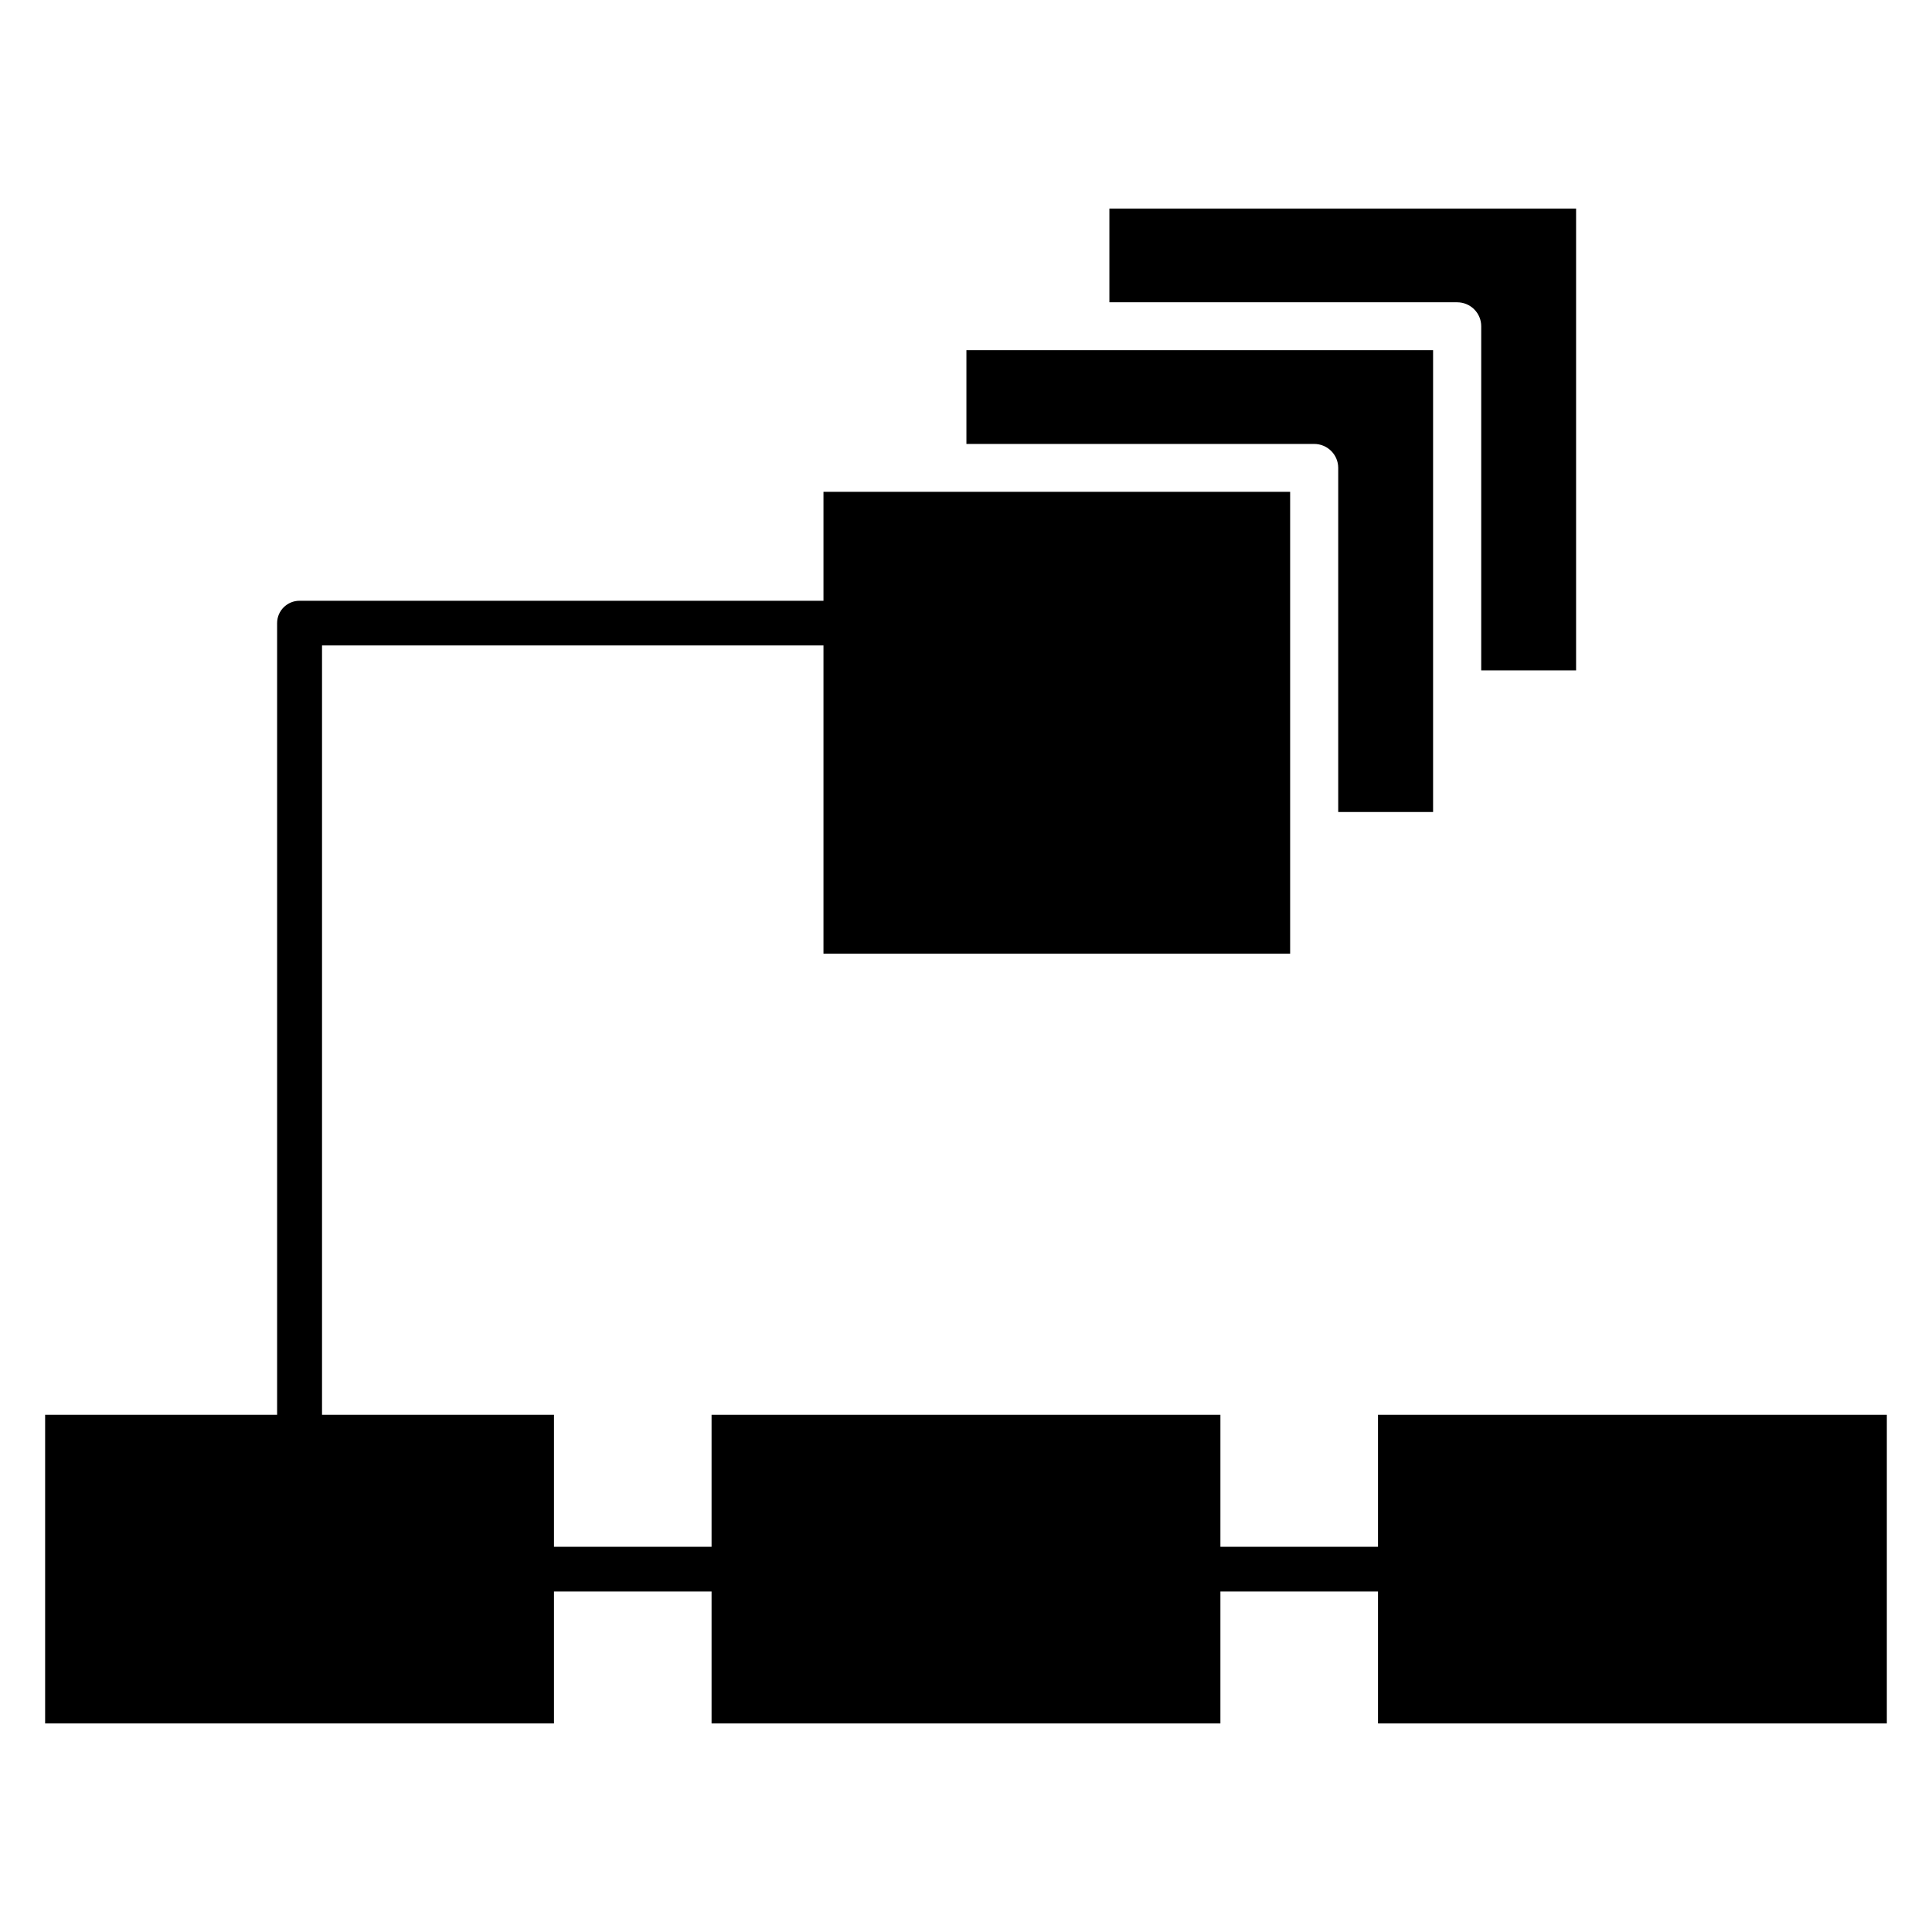
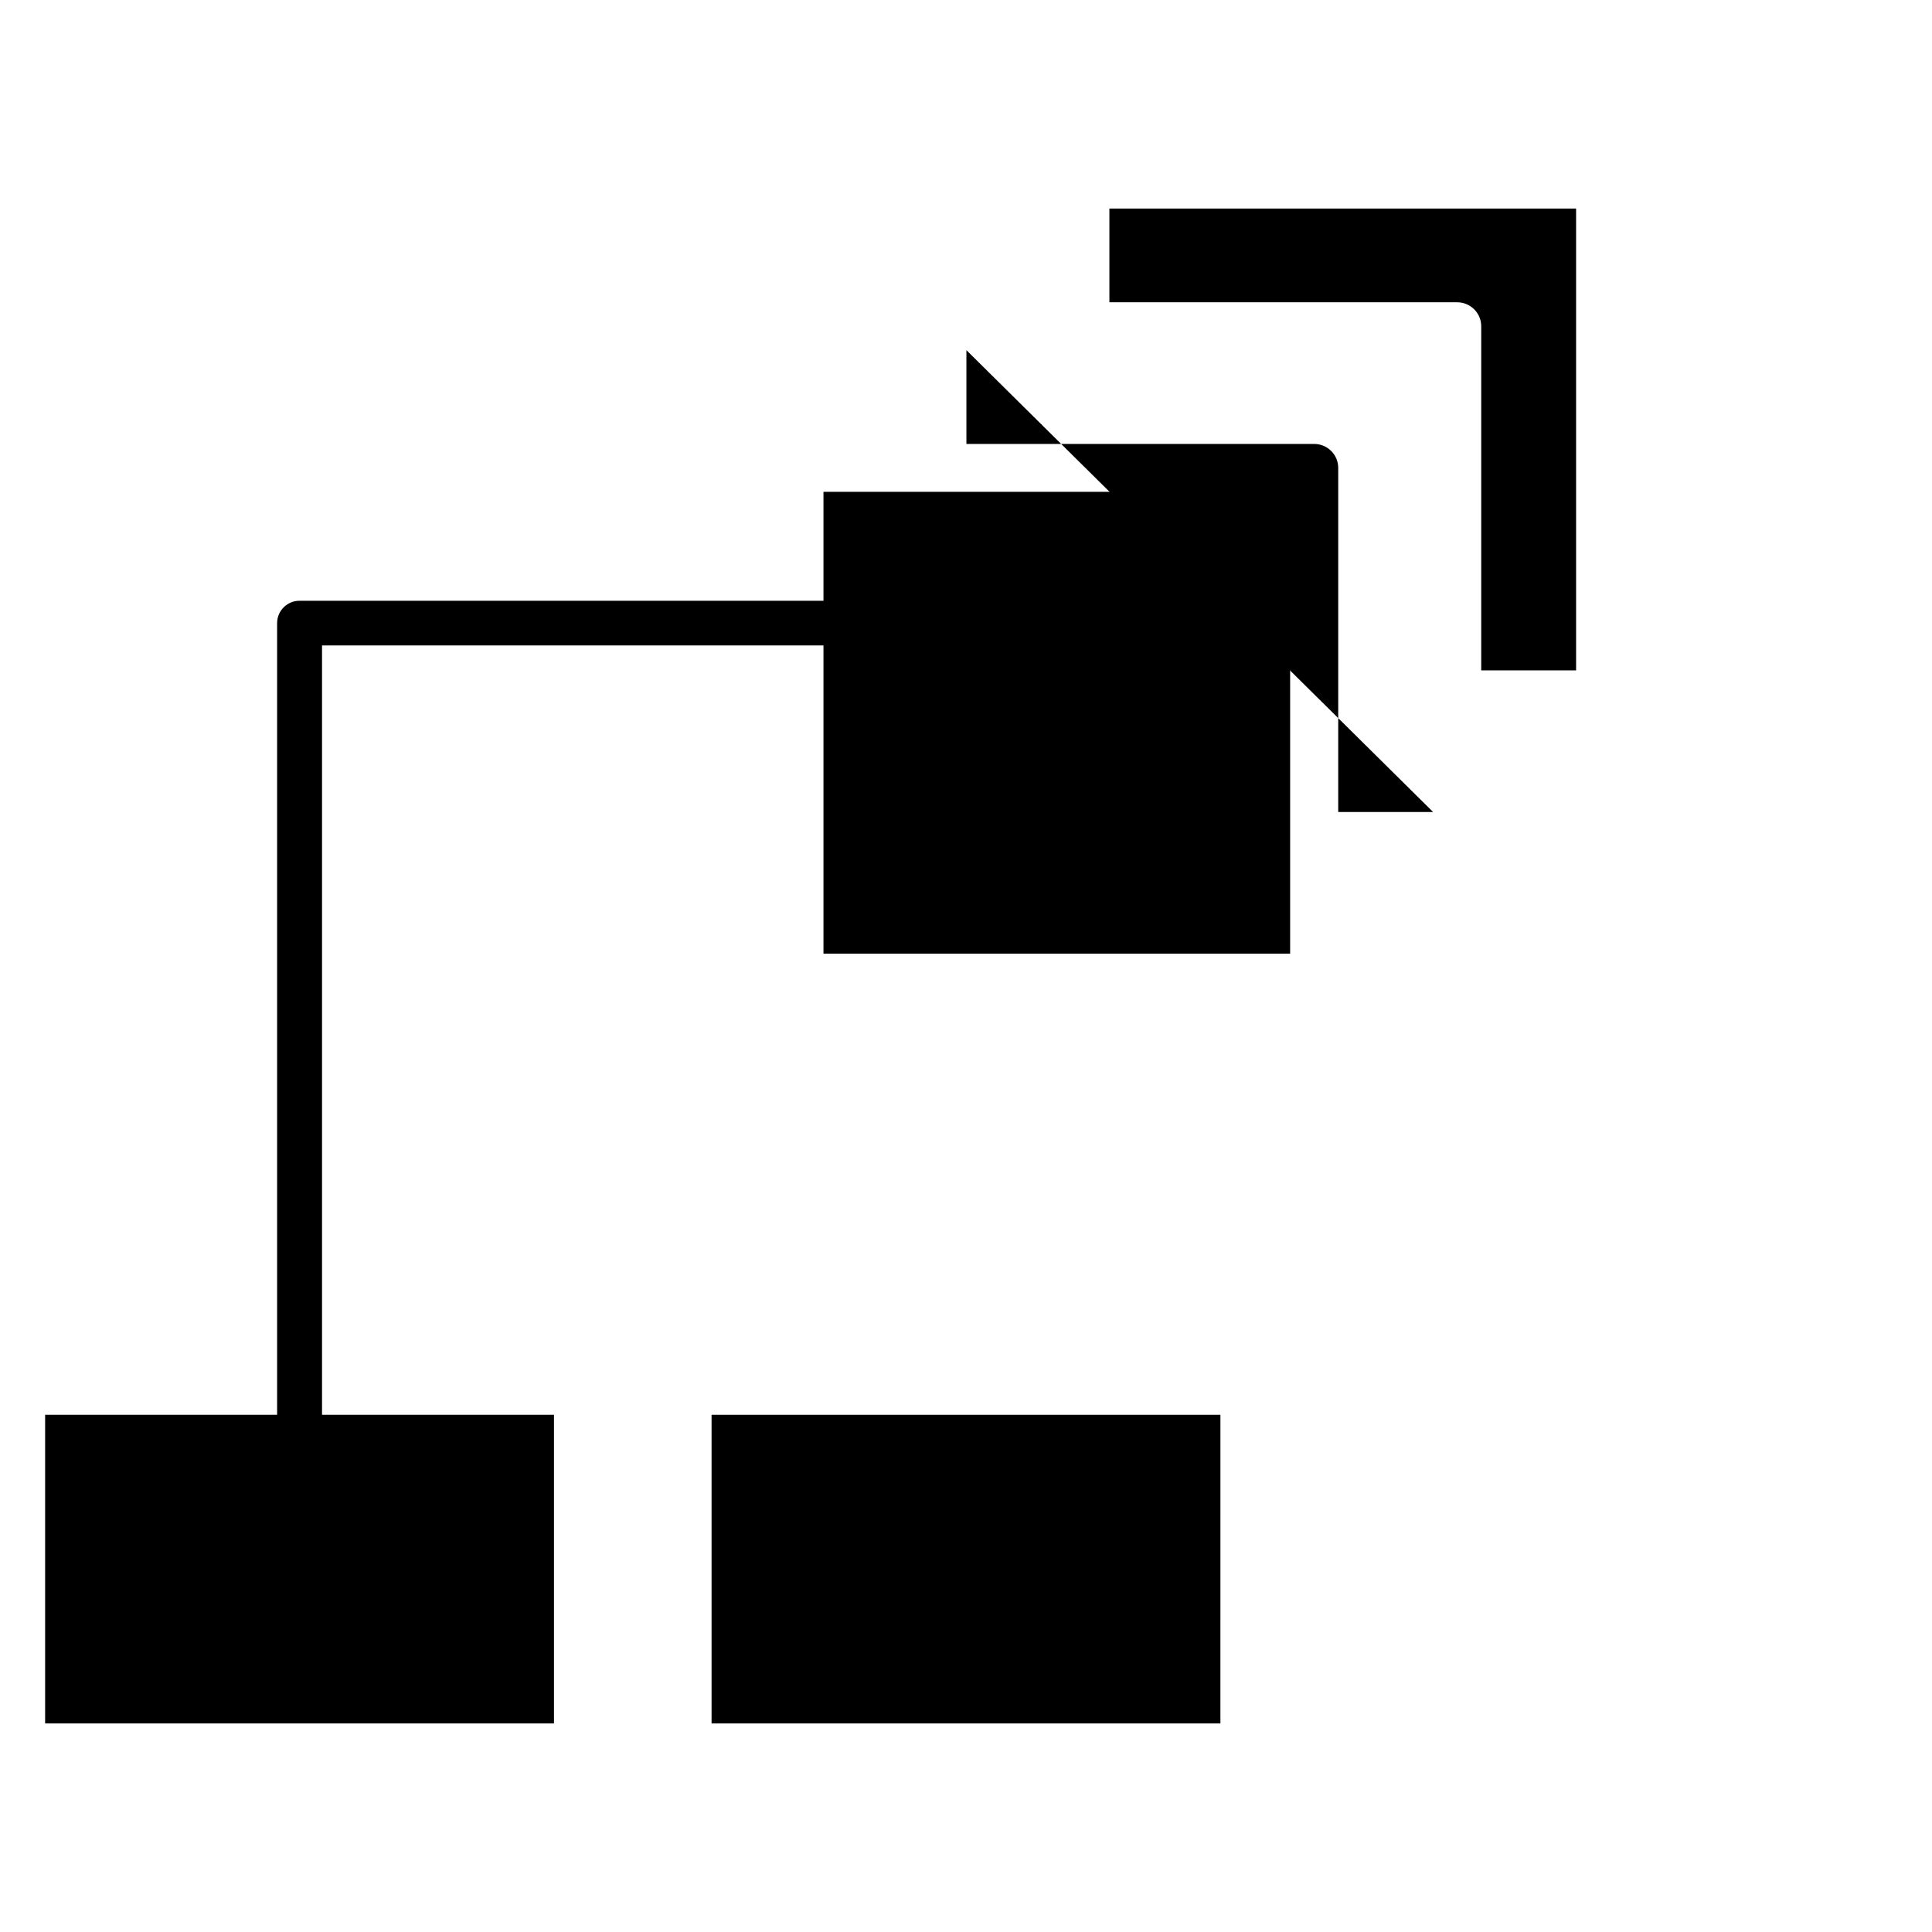
<svg xmlns="http://www.w3.org/2000/svg" fill="#000000" width="800px" height="800px" version="1.1" viewBox="144 144 512 512">
  <g>
-     <path d="m515.14 565.76h-53.184c-3.285 0-5.953-2.652-5.953-5.922 0-3.269 2.664-5.922 5.953-5.922h53.184c3.285 0 5.953 2.652 5.953 5.922 0 3.269-2.668 5.922-5.953 5.922z" />
-     <path d="m338.53 565.76h-53.664c-3.285 0-5.953-2.652-5.953-5.922 0-3.269 2.664-5.922 5.953-5.922h53.66c3.285 0 5.953 2.652 5.953 5.922 0 3.269-2.664 5.922-5.949 5.922z" />
    <path d="m223.39 530.79c-3.285 0-5.953-2.652-5.953-5.922v-215.74c0-3.269 2.664-5.922 5.953-5.922h139.05c3.285 0 5.953 2.652 5.953 5.922 0 3.269-2.664 5.922-5.953 5.922h-133.1v209.82c0 3.269-2.668 5.922-5.953 5.922z" />
    <path d="m290.81 600.73h-134.85v-81.797h134.85z" />
    <path d="m467.42 600.73h-134.82c-0.016 0-0.027-0.012-0.027-0.027v-81.77h134.85z" />
-     <path d="m644.03 600.73h-134.82c-0.016 0-0.027-0.012-0.027-0.027v-81.77h134.82c0.016 0 0.027 0.012 0.027 0.027z" />
    <path d="m362.23 274.34h123.67v122.39h-123.67z" />
-     <path d="m400.11 236.8v24.848h92.156c3.519 0 6.375 2.844 6.375 6.344v91.195h25.141v-122.39z" />
+     <path d="m400.11 236.8v24.848h92.156c3.519 0 6.375 2.844 6.375 6.344v91.195h25.141z" />
    <path d="m438 224.11h92.164c3.519 0 6.375 2.844 6.375 6.344v91.203h25.141v-122.39h-123.68z" />
  </g>
</svg>